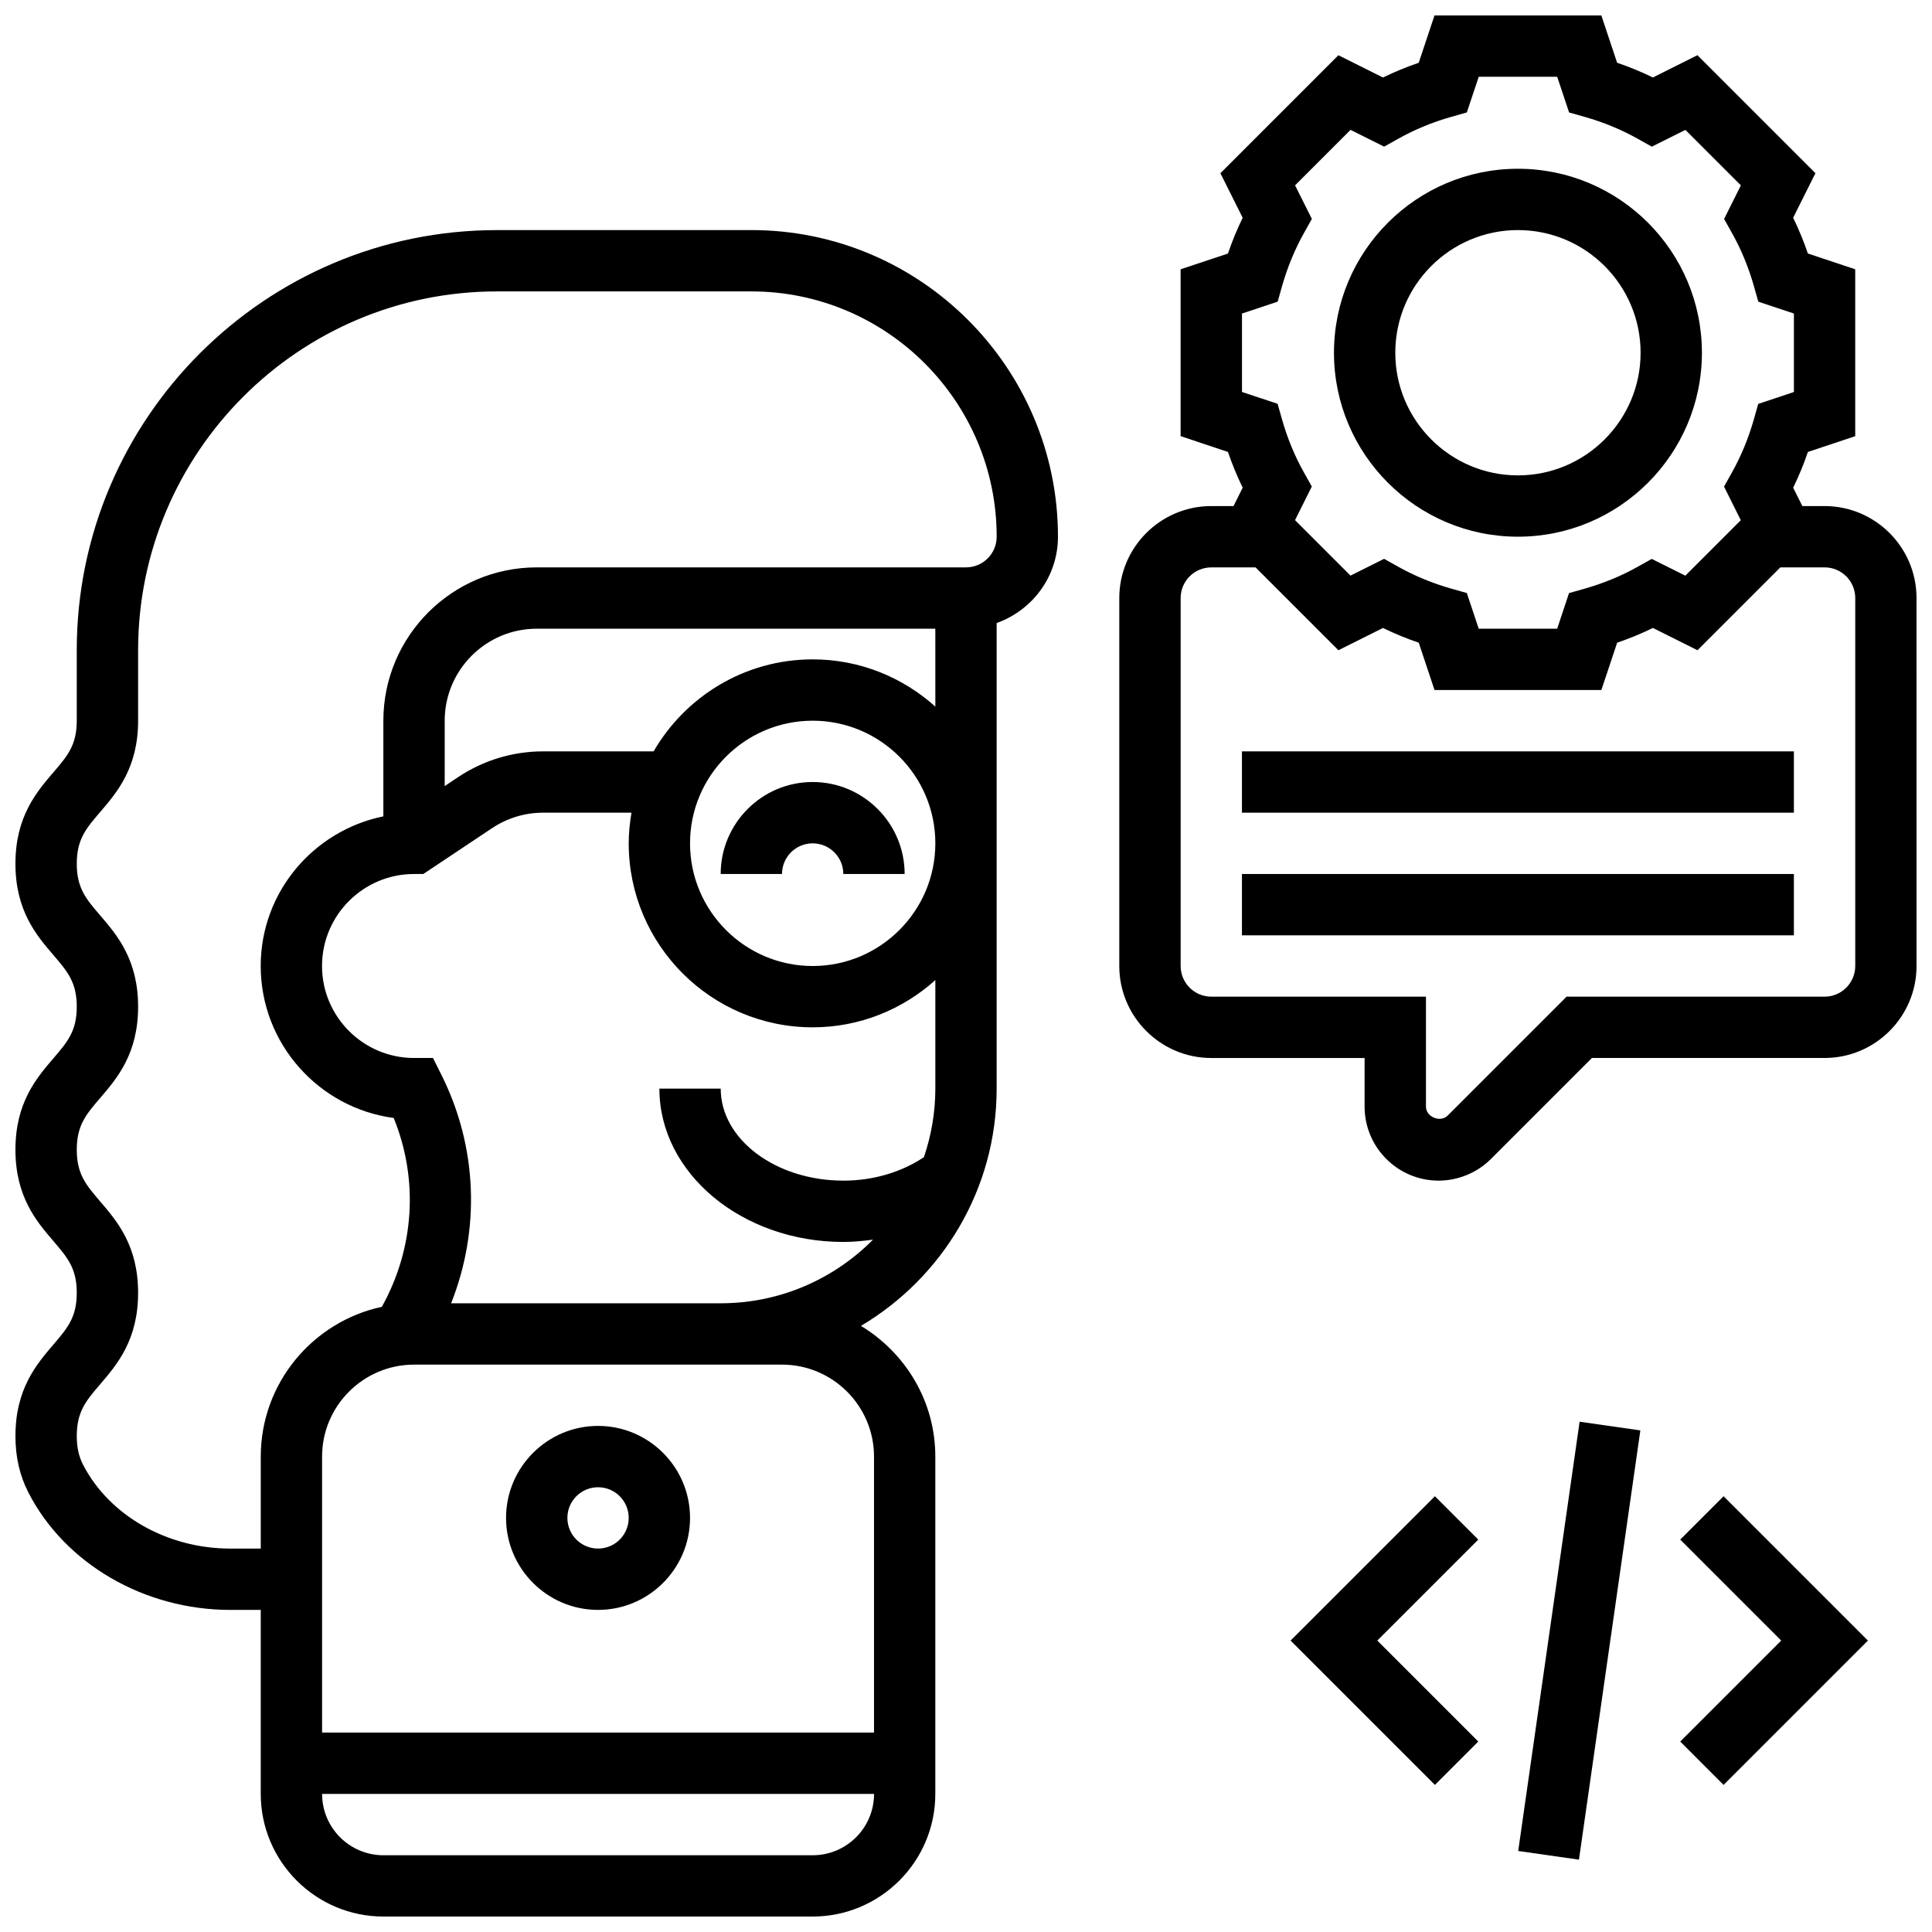
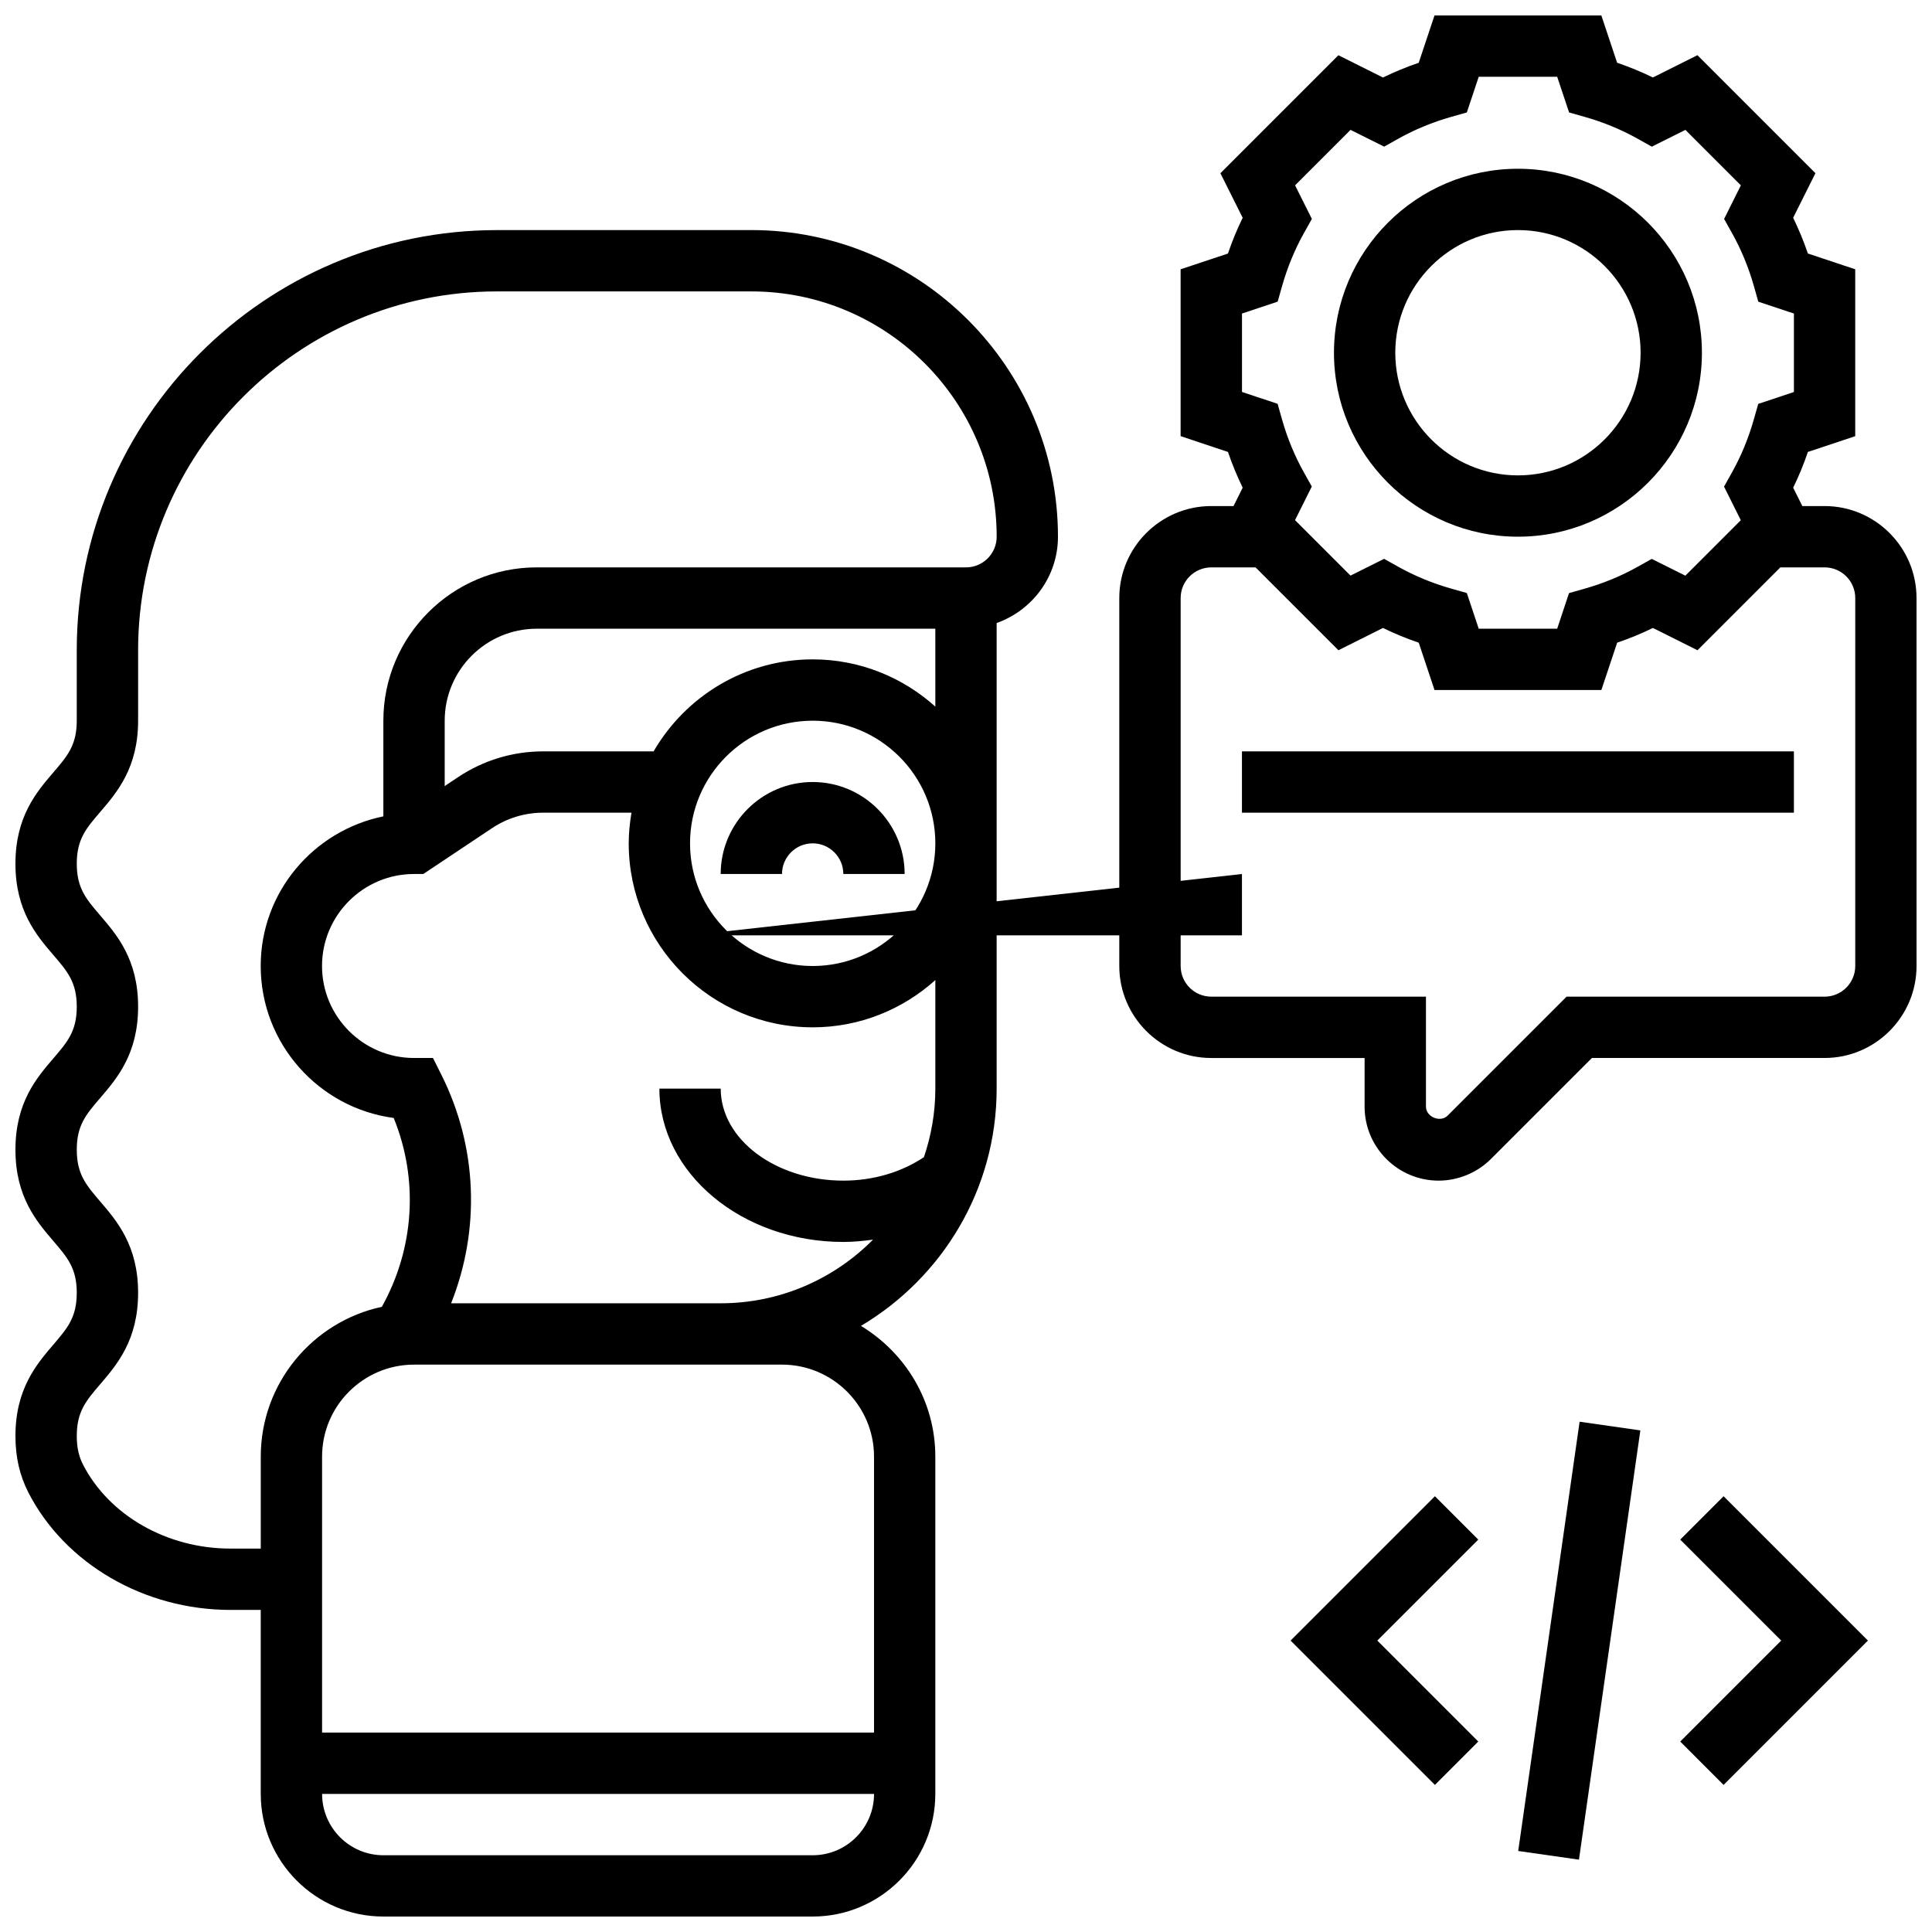
<svg xmlns="http://www.w3.org/2000/svg" width="800px" height="800px" version="1.1" viewBox="144 144 512 512">
  <defs>
    <clipPath id="b">
      <path d="m148.09 204h276.91v447.9h-276.91z" />
    </clipPath>
    <clipPath id="a">
      <path d="m440 148.09h211.9v308.91h-211.9z" />
    </clipPath>
  </defs>
  <path d="m546.34 634.53 16.273-113.76 16.098 2.301-16.273 113.76z" />
  <path d="m589.28 552.01 26.758 26.758-26.758 26.758 11.488 11.492 38.25-38.25-38.25-38.25z" />
  <path d="m524.27 540.52-38.25 38.25 38.25 38.25 11.488-11.492-26.758-26.758 26.758-26.758z" />
-   <path d="m302.49 570.64c13.441 0 24.379-10.938 24.379-24.379s-10.938-24.379-24.379-24.379c-13.441 0-24.379 10.938-24.379 24.379s10.938 24.379 24.379 24.379zm0-32.504c4.484 0 8.125 3.641 8.125 8.125s-3.641 8.125-8.125 8.125-8.125-3.641-8.125-8.125c-0.004-4.484 3.637-8.125 8.125-8.125z" />
  <g clip-path="url(#b)">
    <path d="m343.12 204.98h-67.438c-61.391 0-111.34 49.941-111.34 111.33v18.684c0 6.469-2.453 9.328-6.168 13.66-4.492 5.231-10.082 11.758-10.082 24.238s5.59 19.008 10.086 24.238c3.711 4.332 6.164 7.191 6.164 13.652 0 6.469-2.453 9.328-6.168 13.66-4.492 5.234-10.082 11.758-10.082 24.238 0 12.48 5.59 19.008 10.078 24.238 3.719 4.352 6.172 7.211 6.172 13.688 0 6.492-2.453 9.352-6.176 13.699-4.484 5.242-10.074 11.766-10.074 24.258 0 5.582 1.129 10.473 3.438 14.984 9.711 18.891 30.723 31.098 53.543 31.098h8.027v48.754c0 17.926 14.578 32.504 32.504 32.504h113.76c17.926 0 32.504-14.578 32.504-32.504v-89.383c0-14.723-7.945-27.516-19.707-34.641 21.488-12.762 35.961-36.129 35.961-62.871v-123.39c9.434-3.363 16.25-12.301 16.25-22.883 0-44.805-36.453-81.258-81.258-81.258zm16.25 430.68h-113.76c-8.965 0-16.25-7.289-16.25-16.25h146.27c0 8.961-7.289 16.25-16.254 16.25zm-8.125-130.02c13.441 0 24.379 10.938 24.379 24.379v73.133h-146.27v-73.133c0-13.441 10.938-24.379 24.379-24.379zm-16.25-16.254h-71.445c7.734-19.496 7.027-41.352-2.559-60.516l-2.25-4.492h-5.023c-13.441 0-24.379-10.938-24.379-24.379s10.938-24.379 24.379-24.379h2.461l18.242-12.164c4.023-2.672 8.695-4.086 13.531-4.086h23.395c-0.445 2.652-0.73 5.356-0.73 8.129 0 26.891 21.867 48.754 48.754 48.754 12.496 0 23.867-4.762 32.504-12.516v28.77c0 6.356-1.098 12.449-3.023 18.152-5.945 3.973-13.383 6.223-21.352 6.223-17.926 0-32.504-10.938-32.504-24.379h-16.25c0 22.402 21.867 40.629 48.754 40.629 2.656 0 5.273-0.262 7.859-0.609-10.316 10.406-24.602 16.863-40.363 16.863zm56.879-158.13c-8.637-7.754-20.004-12.516-32.504-12.516-18 0-33.715 9.832-42.156 24.379h-29.262c-8.043 0-15.836 2.356-22.535 6.816l-3.566 2.383v-17.324c0-13.441 10.938-24.379 24.379-24.379h105.64zm0 36.242c0 17.926-14.578 32.504-32.504 32.504-17.926 0-32.504-14.578-32.504-32.504 0-17.926 14.578-32.504 32.504-32.504 17.926 0 32.504 14.578 32.504 32.504zm8.129-73.137h-113.78c-22.402 0-40.629 18.227-40.629 40.629v25.352c-18.504 3.793-32.504 20.055-32.504 39.656 0 20.574 15.383 37.633 35.242 40.273 6.648 16.301 5.484 34.574-3.137 50.047-18.309 3.941-32.09 20.227-32.09 39.699v24.379l-8.027-0.004c-16.781 0-32.129-8.742-39.086-22.273-1.121-2.184-1.645-4.582-1.645-7.555 0-6.484 2.453-9.344 6.176-13.691 4.496-5.242 10.078-11.77 10.078-24.266 0-12.488-5.59-19.016-10.086-24.246-3.711-4.34-6.168-7.203-6.168-13.68 0-6.469 2.453-9.328 6.168-13.66 4.496-5.231 10.086-11.758 10.086-24.238 0-12.473-5.59-19-10.086-24.23-3.711-4.324-6.168-7.191-6.168-13.66s2.453-9.328 6.168-13.66c4.496-5.234 10.086-11.758 10.086-24.238v-18.68c0-52.434 42.652-95.086 95.082-95.086h67.438c35.844 0 65.008 29.164 65.008 65.008 0 4.484-3.641 8.125-8.125 8.125z" />
  </g>
  <path d="m334.99 375.62h16.25c0-4.484 3.641-8.125 8.125-8.125 4.484 0 8.125 3.641 8.125 8.125h16.25c0-13.441-10.938-24.379-24.379-24.379-13.434 0-24.371 10.938-24.371 24.379z" />
  <path d="m546.27 286.23c26.891 0 48.754-21.867 48.754-48.754 0-26.891-21.867-48.754-48.754-48.754-26.891 0-48.754 21.867-48.754 48.754s21.867 48.754 48.754 48.754zm0-81.258c17.926 0 32.504 14.578 32.504 32.504s-14.578 32.504-32.504 32.504-32.504-14.578-32.504-32.504 14.578-32.504 32.504-32.504z" />
  <path d="m473.13 343.12h146.27v16.25h-146.27z" />
-   <path d="m473.13 375.62h146.27v16.25h-146.27z" />
+   <path d="m473.13 375.62v16.25h-146.27z" />
  <g clip-path="url(#a)">
    <path d="m627.53 278.11h-5.891l-2.43-4.867c1.496-3.055 2.805-6.223 3.902-9.477l12.543-4.176v-44.223l-12.547-4.184c-1.105-3.25-2.414-6.418-3.902-9.477l5.906-11.809-31.27-31.27-11.809 5.906c-3.055-1.496-6.215-2.797-9.477-3.902l-4.18-12.539h-44.215l-4.184 12.547c-3.258 1.113-6.418 2.414-9.477 3.902l-11.809-5.906-31.27 31.27 5.906 11.809c-1.496 3.055-2.805 6.223-3.902 9.477l-12.547 4.176v44.215l12.547 4.184c1.105 3.25 2.414 6.418 3.902 9.477l-2.43 4.867h-5.891c-13.441 0-24.379 10.938-24.379 24.379v97.512c0 13.441 10.938 24.379 24.379 24.379h40.629v12.887c0 10.812 8.801 19.613 19.617 19.613 5.168 0 10.223-2.098 13.871-5.746l26.758-26.758h61.645c13.441 0 24.379-10.938 24.379-24.379l-0.004-97.508c0-13.441-10.938-24.379-24.375-24.379zm-154.39-30.238v-20.785l9.457-3.152 1.172-4.144c1.406-4.941 3.348-9.66 5.785-14.016l2.106-3.762-4.453-8.898 14.699-14.699 8.906 4.445 3.762-2.106c4.348-2.438 9.059-4.379 14.016-5.785l4.137-1.172 3.152-9.453h20.793l3.16 9.457 4.137 1.172c4.949 1.406 9.66 3.348 14.016 5.785l3.762 2.106 8.906-4.445 14.699 14.699-4.445 8.906 2.106 3.762c2.438 4.348 4.379 9.07 5.785 14.016l1.172 4.144 9.438 3.141v20.793l-9.457 3.152-1.172 4.144c-1.406 4.941-3.348 9.66-5.785 14.016l-2.106 3.762 4.445 8.906-14.699 14.699-8.906-4.445-3.762 2.106c-4.348 2.438-9.07 4.379-14.016 5.785l-4.144 1.172-3.137 9.438h-20.793l-3.152-9.457-4.144-1.172c-4.941-1.406-9.66-3.348-14.016-5.785l-3.762-2.106-8.906 4.445-14.699-14.699 4.445-8.906-2.106-3.762c-2.438-4.348-4.379-9.07-5.785-14.016l-1.172-4.144zm162.52 152.13c0 4.484-3.641 8.125-8.125 8.125h-68.371l-31.52 31.52c-1.938 1.926-5.75 0.367-5.75-2.379v-29.141h-56.883c-4.484 0-8.125-3.641-8.125-8.125v-97.512c0-4.484 3.641-8.125 8.125-8.125h11.727l21.957 21.957 11.809-5.906c3.055 1.496 6.223 2.805 9.477 3.902l4.184 12.547h44.215l4.184-12.547c3.25-1.105 6.418-2.414 9.477-3.902l11.809 5.906 21.961-21.961h11.727c4.484 0 8.125 3.641 8.125 8.125z" />
  </g>
</svg>